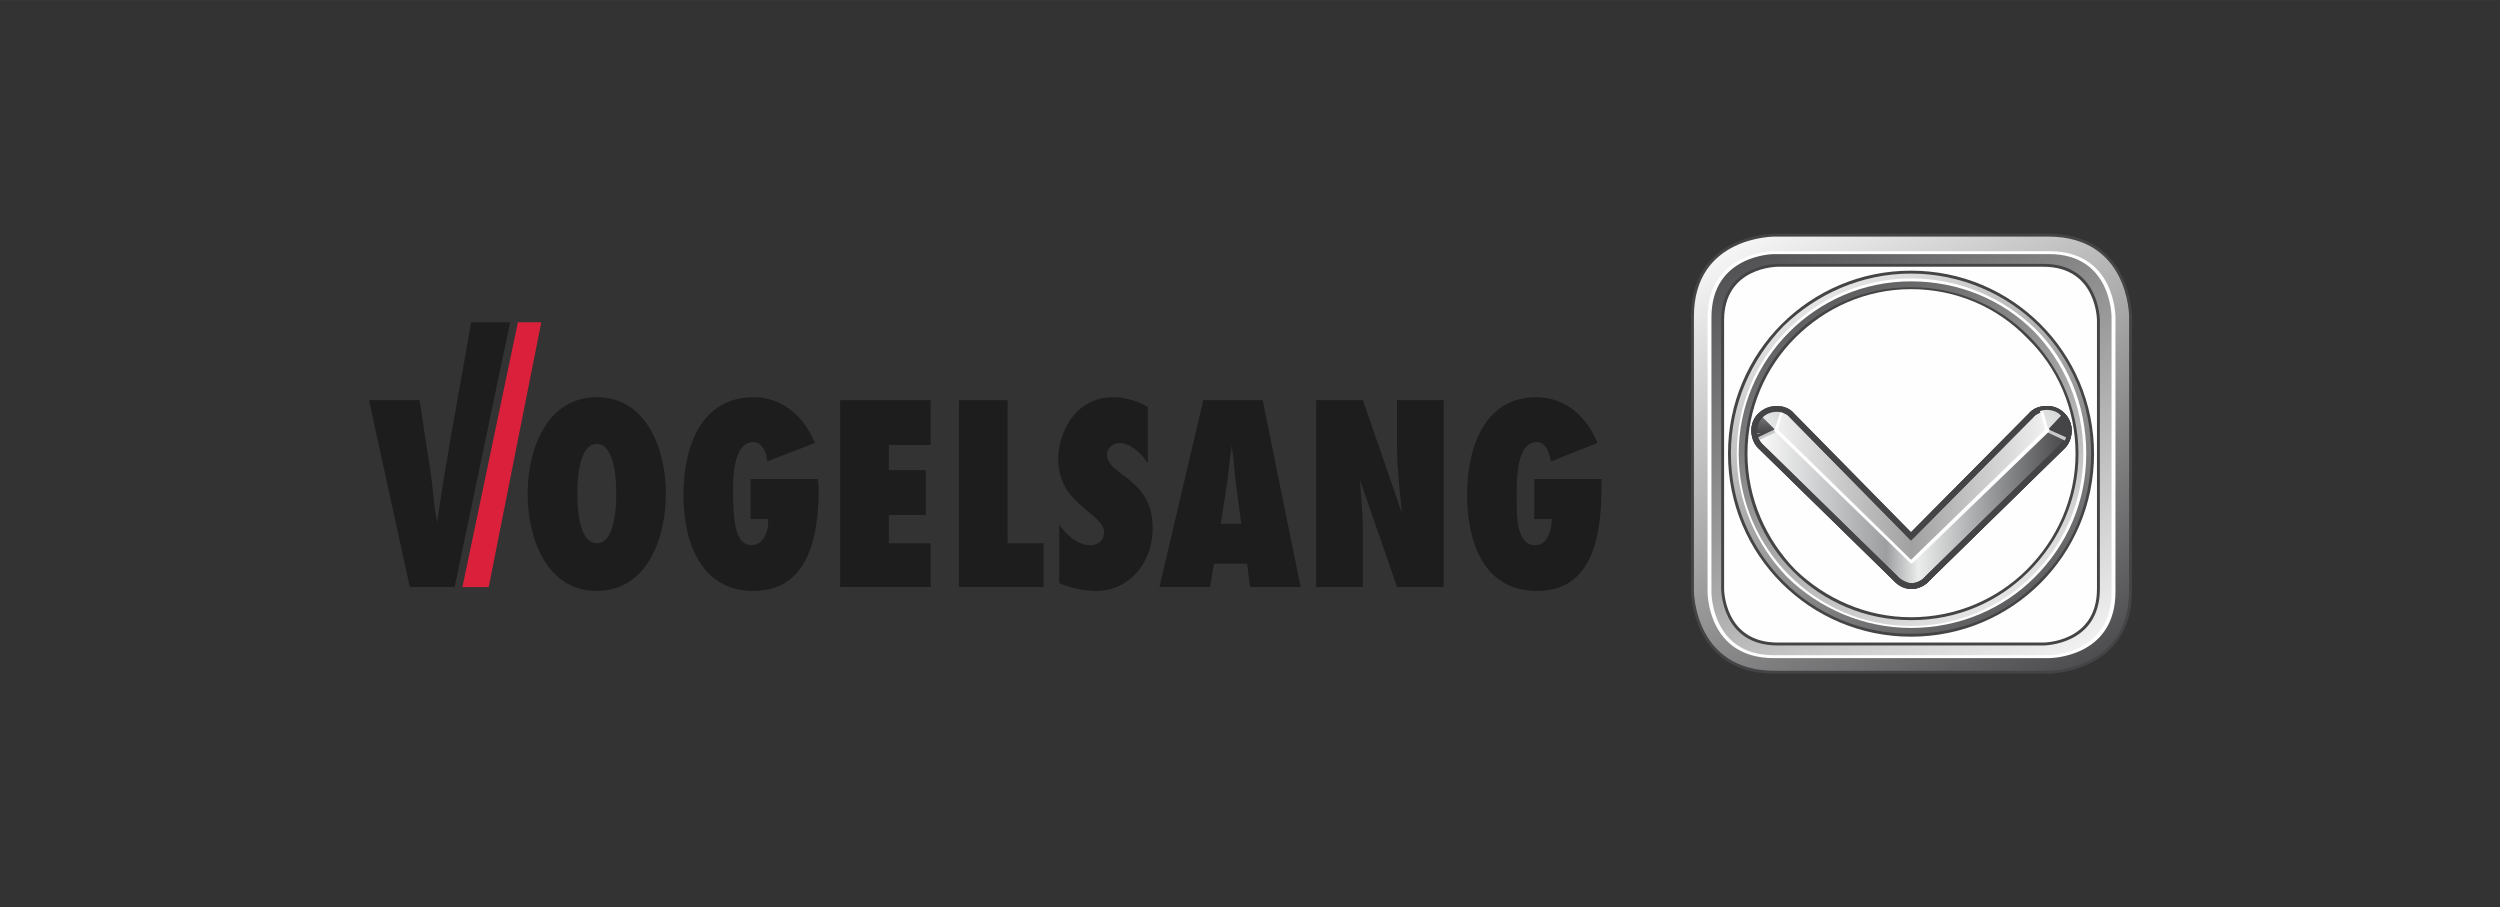
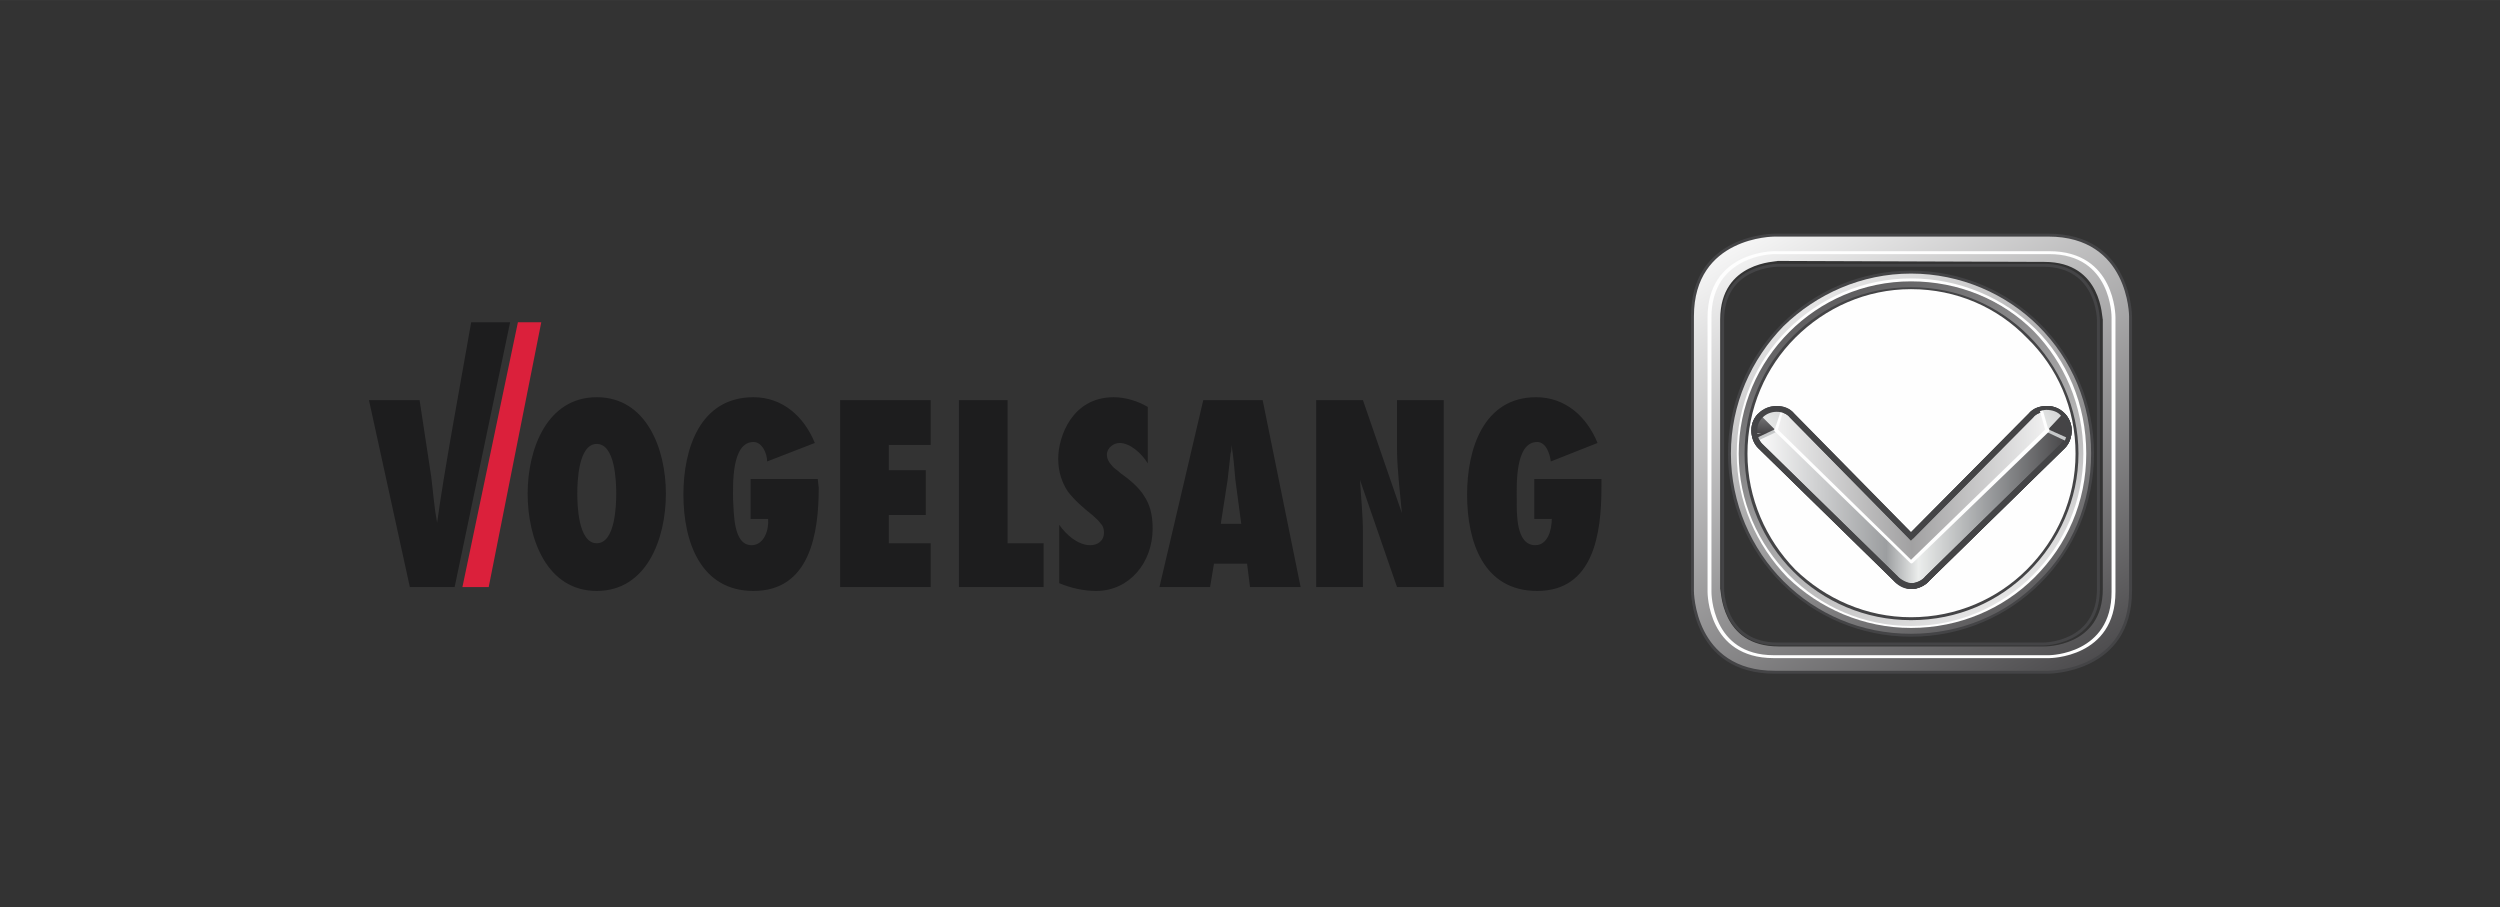
<svg xmlns="http://www.w3.org/2000/svg" xmlns:xlink="http://www.w3.org/1999/xlink" xml:space="preserve" width="394px" height="143px" version="1.1" style="shape-rendering:geometricPrecision; text-rendering:geometricPrecision; image-rendering:optimizeQuality; fill-rule:evenodd; clip-rule:evenodd" viewBox="0 0 25.68 9.32">
  <rect x="0" y="0" width="25.68" height="9.32" fill="#333333" stroke="none" />
  <defs>
    <style type="text/css">
   
    .str0 {stroke:#444446;stroke-width:0.06;stroke-miterlimit:10}
    .fil0 {fill:none}
    .fil10 {fill:none;fill-rule:nonzero}
    .fil6 {fill:#FEFEFE;fill-rule:nonzero}
    .fil1 {fill:#DB203B;fill-rule:nonzero}
    .fil15 {fill:#C6C8C9;fill-rule:nonzero}
    .fil4 {fill:#444446;fill-rule:nonzero}
    .fil2 {fill:#1D1D1E;fill-rule:nonzero}
    .fil12 {fill:url(#id0)}
    .fil7 {fill:url(#id1)}
    .fil8 {fill:url(#id2)}
    .fil9 {fill:url(#id3)}
    .fil5 {fill:url(#id4)}
    .fil3 {fill:url(#id5)}
    .fil11 {fill:url(#id6)}
    .fil17 {fill:url(#id7)}
    .fil16 {fill:url(#id8)}
    .fil13 {fill:url(#id9)}
    .fil14 {fill:url(#id10)}
   
  </style>
    <linearGradient id="id0" gradientUnits="userSpaceOnUse" x1="18.02" y1="5.14" x2="21.25" y2="5.14">
      <stop offset="0" style="stop-opacity:1; stop-color:#FEFEFE" />
      <stop offset="0.42" style="stop-opacity:1; stop-color:#9C9EA0" />
      <stop offset="0.522" style="stop-opacity:1; stop-color:#EBEDEC" />
      <stop offset="0.741" style="stop-opacity:1; stop-color:#9C9EA0" />
      <stop offset="1" style="stop-opacity:1; stop-color:#454446" />
      <stop offset="1" style="stop-opacity:1; stop-color:#1D1D1E" />
    </linearGradient>
    <linearGradient id="id1" gradientUnits="userSpaceOnUse" x1="18.35" y1="2.44" x2="20.91" y2="6.88">
      <stop offset="0" style="stop-opacity:1; stop-color:#FEFEFE" />
      <stop offset="1" style="stop-opacity:1; stop-color:#454446" />
      <stop offset="1" style="stop-opacity:1; stop-color:#1D1D1E" />
    </linearGradient>
    <linearGradient id="id2" gradientUnits="userSpaceOnUse" xlink:href="#id1" x1="20.85" y1="6.77" x2="18.41" y2="2.55">
  </linearGradient>
    <linearGradient id="id3" gradientUnits="userSpaceOnUse" x1="21.25" y1="5.11" x2="18.02" y2="5.11">
      <stop offset="0" style="stop-opacity:1; stop-color:#1D1D1E" />
      <stop offset="0" style="stop-opacity:1; stop-color:#454446" />
      <stop offset="1" style="stop-opacity:1; stop-color:#FEFEFE" />
    </linearGradient>
    <linearGradient id="id4" gradientUnits="userSpaceOnUse" xlink:href="#id1" x1="21.13" y1="7.27" x2="18.14" y2="2.06">
  </linearGradient>
    <linearGradient id="id5" gradientUnits="userSpaceOnUse" xlink:href="#id1" x1="18.13" y1="2.03" x2="21.15" y2="7.3">
  </linearGradient>
    <linearGradient id="id6" gradientUnits="userSpaceOnUse" xlink:href="#id1" x1="21.25" y1="5.11" x2="18.03" y2="5.11">
  </linearGradient>
    <radialGradient id="id7" gradientUnits="userSpaceOnUse" gradientTransform="matrix(1.798 -0 -0 1.797 -17 -4)" cx="21.03" cy="4.42" r="0.27" fx="21.03" fy="4.42">
      <stop offset="0" style="stop-opacity:1; stop-color:#1D1D1E" />
      <stop offset="0" style="stop-opacity:1; stop-color:#454446" />
      <stop offset="0" style="stop-opacity:1; stop-color:#C7C7C8" />
      <stop offset="0.988" style="stop-opacity:1; stop-color:#454446" />
      <stop offset="1" style="stop-opacity:1; stop-color:#C7C7C8" />
      <stop offset="1" style="stop-opacity:1; stop-color:#454446" />
    </radialGradient>
    <radialGradient id="id8" gradientUnits="userSpaceOnUse" gradientTransform="matrix(2.06 -0 -0 2.06 -22 -5)" cx="21.02" cy="4.42" r="0.24" fx="21.02" fy="4.42">
      <stop offset="0" style="stop-opacity:1; stop-color:#C7C7C8" />
      <stop offset="1" style="stop-opacity:1; stop-color:#EBEDEC" />
      <stop offset="1" style="stop-opacity:1; stop-color:#454446" />
      <stop offset="1" style="stop-opacity:1; stop-color:#1D1D1E" />
    </radialGradient>
    <radialGradient id="id9" gradientUnits="userSpaceOnUse" gradientTransform="matrix(-2.056 -0 -0 2.056 56 -5)" xlink:href="#id8" cx="18.25" cy="4.42" r="0.24" fx="18.25" fy="4.42">
  </radialGradient>
    <radialGradient id="id10" gradientUnits="userSpaceOnUse" gradientTransform="matrix(-1.801 -0 -0 1.8 51 -4)" xlink:href="#id7" cx="18.25" cy="4.43" r="0.27" fx="18.25" fy="4.43">
  </radialGradient>
  </defs>
  <g id="Layer_x0020_1">
    <g id="_2960028225184">
      <rect class="fil0" width="25.68" height="9.32" />
      <g>
        <polygon class="fil1" points="5.32,3.31 4.75,6.03 5.02,6.03 5.56,3.31 " />
        <path class="fil2" d="M4.67 6.03l0.57 -2.72 -0.4 0c-0.11,0.63 -0.28,1.54 -0.35,2.06 -0.03,-0.16 -0.04,-0.31 -0.06,-0.47l-0.12 -0.79 -0.52 0 0 0 0.42 1.92 0.46 0zm1.46 -1.95l0 0.48c-0.19,0 -0.2,0.39 -0.2,0.51 0,0.12 0.01,0.51 0.2,0.51l0 0.49c-0.51,0 -0.71,-0.53 -0.71,-1 0,-0.46 0.2,-0.99 0.71,-0.99zm4.75 1.91c0.12,0.05 0.25,0.08 0.38,0.08 0.34,0 0.58,-0.29 0.58,-0.64 0,-0.15 -0.03,-0.25 -0.09,-0.34 -0.05,-0.08 -0.14,-0.16 -0.24,-0.23 -0.03,-0.03 -0.07,-0.05 -0.09,-0.08 -0.03,-0.03 -0.05,-0.07 -0.05,-0.11 0,-0.07 0.07,-0.12 0.13,-0.12 0.11,0 0.23,0.11 0.29,0.21l0 -0.58c-0.1,-0.06 -0.23,-0.1 -0.35,-0.1 -0.43,0 -0.57,0.41 -0.57,0.63 0,0.14 0.04,0.25 0.1,0.34 0.07,0.09 0.15,0.16 0.25,0.24 0.03,0.03 0.06,0.05 0.08,0.08 0.03,0.03 0.04,0.06 0.04,0.1 0,0.09 -0.07,0.13 -0.14,0.13 -0.13,0 -0.25,-0.11 -0.32,-0.21l0 0.6zm-0.16 0.04l0 -0.45 -0.37 0 0 -1.47 -0.5 0 0 1.92 0.87 0zm-2.09 0l0.93 0 0 -0.45 -0.43 0 0 -0.29 0.38 0 0 -0.46 -0.38 0 0 -0.26 0.43 0 0 -0.46 -0.93 0 0 1.92zm-0.92 -1.11l0 0.41 0.18 0c0.01,0.11 -0.04,0.27 -0.17,0.27 -0.19,0 -0.18,-0.33 -0.19,-0.47 0,-0.14 -0.02,-0.59 0.21,-0.59 0.09,0 0.14,0.12 0.14,0.2l0.49 -0.19c-0.11,-0.27 -0.33,-0.47 -0.63,-0.47 -0.55,0 -0.72,0.53 -0.72,1 0,0.49 0.18,0.99 0.72,0.99 0.58,0 0.67,-0.59 0.67,-1.06l-0.01 -0.09 -0.69 0zm-1.58 1.15l0 -0.49c0.19,0 0.2,-0.39 0.2,-0.51 0,-0.12 -0.01,-0.51 -0.2,-0.51l0 -0.48c0.51,0 0.71,0.53 0.71,0.99 0,0.47 -0.2,1 -0.71,1zm6.51 -1.96l0 0.55c-0.01,0.09 -0.02,0.18 -0.03,0.27l-0.07 0.45 0.1 0 0 0.41 -0.17 0 -0.04 0.24 -0.52 0 0.45 -1.92 0.28 0zm0.88 1.92l0.48 0 0 -0.56c0,-0.18 -0.02,-0.36 -0.03,-0.54l0.38 1.1 0.48 0 0 -1.92 -0.48 0 0 0.49c0,0.22 0.03,0.44 0.05,0.67l-0.4 -1.16 -0.48 0 0 1.92zm-0.88 -0.24l0 -0.41 0.11 0 -0.06 -0.45c-0.01,-0.12 -0.02,-0.24 -0.04,-0.36 0,0.03 0,0.06 -0.01,0.09l0 -0.55 0.33 0 0.39 1.92 -0.52 0 -0.03 -0.24 -0.17 0zm3.12 -0.87l0 0.41 0.18 0c0,0.11 -0.04,0.27 -0.17,0.27 -0.2,0 -0.19,-0.33 -0.19,-0.47 0,-0.14 -0.02,-0.59 0.21,-0.59 0.09,0 0.13,0.12 0.14,0.2l0.48 -0.19c-0.11,-0.27 -0.33,-0.47 -0.63,-0.47 -0.54,0 -0.71,0.53 -0.71,1 0,0.49 0.17,0.99 0.72,0.99 0.58,0 0.66,-0.59 0.66,-1.06l0 -0.09 -0.69 0z" />
        <path class="fil3" d="M21.88 6.07l0 -2.82c0,-0.02 -0.01,-0.27 -0.15,-0.49l0 0c-0.05,-0.08 -0.11,-0.15 -0.19,-0.21l0 0c-0.12,-0.08 -0.28,-0.14 -0.5,-0.14l-2.81 0c-0.03,0 -0.85,0.02 -0.85,0.84l0 0 0 2.82c0,0 0,0.84 0.85,0.84l0 0 2.81 0c0,0 0.84,0 0.84,-0.84zm-4.21 -0.02l0 -2.77 0 0c0,-0.6 0.59,-0.59 0.59,-0.6l0 0 2.74 0.01c0.6,0 0.59,0.59 0.6,0.59l0 0 0 2.77c0,0.6 -0.6,0.59 -0.6,0.59l0 0 -2.73 0 0 0c-0.6,0 -0.59,-0.59 -0.6,-0.59l0 0z" />
        <path class="fil4" d="M18.23 2.43c-0.01,0 -0.83,0 -0.83,0.82l0 2.82c0,0 0,0.82 0.83,0.82l2.81 0c0.01,0 0.83,0 0.83,-0.82l0 -2.82c0,0 0,-0.82 -0.83,-0.82l-2.81 0zm-0.86 0.82c0,-0.85 0.85,-0.85 0.86,-0.85l2.81 0c0.86,0 0.86,0.85 0.86,0.85l0 2.82c0,0.85 -0.86,0.85 -0.86,0.85l-2.81 0c-0.86,0 -0.86,-0.85 -0.86,-0.85l0 -2.82z" />
-         <path class="fil5" d="M18.22 6.74l2.83 0 0 0c0.02,0 0.66,-0.01 0.66,-0.66l0 -2.82 0 0c0,-0.02 -0.01,-0.66 -0.66,-0.66l0 0 -2.83 0c0,0 -0.66,0 -0.66,0.66l0 0 0 2.82c0,0 0,0.66 0.66,0.66zm0.06 -0.16c-0.6,0 -0.55,-0.53 -0.56,-0.53l0 0 0 -2.75c0,-0.61 0.54,-0.56 0.54,-0.56l0 0 2.73 0.02c0.59,0 0.53,0.53 0.54,0.53l0 0 0 2.75c0,0.6 -0.53,0.54 -0.54,0.55l0 0 -2.71 -0.01z" />
        <path class="fil6" d="M18.22 2.61c-0.01,0 -0.64,0.01 -0.64,0.65l0 2.82c0,0.01 0,0.65 0.64,0.65l2.83 0c0.01,0 0.64,-0.01 0.64,-0.65l0 -2.82c0,-0.01 0,-0.65 -0.64,-0.65l-2.83 0zm-0.68 0.65c0,-0.68 0.68,-0.68 0.68,-0.68l2.83 0c0.68,0 0.68,0.67 0.68,0.68l0 2.82c0,0.68 -0.68,0.68 -0.68,0.68l-2.83 0c-0.68,0 -0.68,-0.67 -0.68,-0.68l0 -2.82z" />
-         <path class="fil6" d="M18.26 2.72c0,0 -0.56,0 -0.56,0.57l0 2.76c0,0 0,0.57 0.56,0.57l2.73 0c0,0 0.57,0 0.57,-0.57l0 -2.76c0,0 0,-0.57 -0.57,-0.57l-2.73 0z" />
        <path class="fil4" d="M18.26 2.74c0,0 -0.55,0 -0.55,0.55l0 2.76c0,0 0,0.55 0.55,0.55l2.73 0c0,0 0.55,0 0.55,-0.55l0 -2.76c0,0 0,-0.55 -0.55,-0.55l-2.73 0zm-0.58 0.55c0,-0.58 0.58,-0.58 0.58,-0.58l2.73 0c0.58,0 0.58,0.58 0.58,0.58l0 2.76c0,0.58 -0.58,0.58 -0.58,0.58l-2.73 0c-0.58,0 -0.58,-0.58 -0.58,-0.58l0 -2.76z" />
        <path class="fil7" d="M17.77 4.66c0,1.03 0.83,1.87 1.86,1.87l0 0 0 -0.04 0 0.04c1.03,0 1.87,-0.84 1.87,-1.87 0,-1.03 -0.84,-1.86 -1.87,-1.86 -1.03,0 -1.86,0.83 -1.86,1.86zm1.87 1.77c-0.99,-0.01 -1.77,-0.78 -1.78,-1.77l0 0c0.01,-1 0.78,-1.77 1.77,-1.77l0 0c1,0 1.8,0.86 1.77,1.78l0 0c-0.03,0.95 -0.76,1.75 -1.76,1.76l0 0 0 0z" />
        <path class="fil4" d="M19.63 6.51c0.51,0 0.98,-0.2 1.31,-0.54 0.34,-0.33 0.54,-0.8 0.54,-1.31 0,-0.51 -0.2,-0.97 -0.54,-1.31 -0.33,-0.33 -0.8,-0.54 -1.31,-0.54 -0.51,0 -0.97,0.21 -1.31,0.54 -0.33,0.34 -0.54,0.8 -0.54,1.31 0,0.51 0.21,0.98 0.54,1.31 0.34,0.34 0.8,0.54 1.31,0.54zm1.33 -0.52c-0.34,0.34 -0.81,0.55 -1.33,0.55 -0.52,0 -0.99,-0.21 -1.33,-0.55 -0.34,-0.34 -0.55,-0.81 -0.55,-1.33 0,-0.52 0.21,-0.99 0.55,-1.33 0.34,-0.34 0.81,-0.55 1.33,-0.55 0.52,0 0.99,0.21 1.33,0.55 0.34,0.34 0.55,0.81 0.55,1.33 0,0.52 -0.21,0.99 -0.55,1.33z" />
        <path class="fil8" d="M19.29 2.91c-0.82,0.16 -1.44,0.88 -1.44,1.75l0 0c0,0.98 0.8,1.78 1.78,1.78 0.99,0 1.78,-0.8 1.78,-1.78 0,-0.98 -0.79,-1.78 -1.78,-1.78l0 0c-0.12,0 -0.23,0.01 -0.34,0.03zm-1.34 1.73c0,-0.94 0.79,-1.67 1.68,-1.68l0 0c0.95,0 1.69,0.74 1.69,1.69l0 0c0,0.94 -0.74,1.66 -1.68,1.66l0 0c-0.95,0 -1.69,-0.72 -1.69,-1.67l0 0z" />
        <path class="fil6" d="M19.63 6.43l0 0c0.49,0 0.93,-0.2 1.25,-0.52 0.32,-0.32 0.52,-0.76 0.52,-1.25l0 0c0,-0.5 -0.2,-0.94 -0.51,-1.26 -0.32,-0.32 -0.77,-0.51 -1.26,-0.51 -0.49,0 -0.93,0.2 -1.25,0.52 -0.32,0.32 -0.52,0.76 -0.52,1.25 0,0.49 0.2,0.93 0.52,1.25 0.32,0.32 0.76,0.52 1.25,0.52zm0 0.02l0 0c-0.49,0 -0.94,-0.2 -1.27,-0.52 -0.32,-0.33 -0.52,-0.78 -0.52,-1.27 0,-0.5 0.2,-0.95 0.52,-1.27 0.33,-0.33 0.78,-0.53 1.27,-0.53 0.5,0 0.95,0.2 1.28,0.52 0.32,0.32 0.52,0.77 0.52,1.28l0 0c0,0.5 -0.2,0.94 -0.53,1.27 -0.32,0.32 -0.77,0.52 -1.27,0.52z" />
        <path class="fil6" d="M19.63 6.36c0.94,0 1.7,-0.76 1.7,-1.7 0,-0.94 -0.76,-1.7 -1.7,-1.7 -0.93,0 -1.69,0.76 -1.69,1.7 0,0.94 0.76,1.7 1.69,1.7z" />
        <path class="fil4" d="M19.63 6.34c0.47,0 0.89,-0.19 1.19,-0.49 0.31,-0.31 0.5,-0.73 0.5,-1.19 0,-0.47 -0.19,-0.89 -0.5,-1.19 -0.3,-0.31 -0.72,-0.5 -1.19,-0.5 -0.46,0 -0.88,0.19 -1.19,0.5 -0.3,0.3 -0.49,0.72 -0.49,1.19 0,0.46 0.19,0.88 0.49,1.19 0.31,0.3 0.73,0.49 1.19,0.49zm1.21 -0.47c-0.31,0.31 -0.73,0.5 -1.21,0.5 -0.47,0 -0.9,-0.19 -1.21,-0.5 -0.31,-0.31 -0.5,-0.74 -0.5,-1.21 0,-0.47 0.19,-0.9 0.5,-1.21 0.31,-0.31 0.74,-0.5 1.21,-0.5 0.48,0 0.9,0.19 1.21,0.5 0.31,0.31 0.51,0.74 0.51,1.21 0,0.47 -0.2,0.9 -0.51,1.21z" />
        <path class="fil9" d="M18.02 4.43l0 0c0,0.02 0.01,0.05 0.02,0.07l0 0c0.01,0.03 0.02,0.05 0.04,0.08l0 0 0.85 0.83 0.54 0.53c0.01,0.01 0.02,0.02 0.03,0.03l0 0c0.04,0.03 0.08,0.04 0.13,0.05l0 0c0,0 0,0 0,0l0 0 0.02 0c0.06,-0.01 0.12,-0.04 0.15,-0.08l0 0 1.39 -1.36c0.04,-0.04 0.06,-0.1 0.06,-0.16l0 0c0,-0.02 0,-0.05 -0.01,-0.07l0 0c-0.03,-0.09 -0.11,-0.15 -0.21,-0.15 -0.07,0 -0.13,0.03 -0.17,0.07l0 0 -1.22 1.24 0 0 -0.01 0 0 0 -0.94 -0.96 -0.27 -0.28c-0.05,-0.04 -0.11,-0.07 -0.17,-0.07 -0.13,0 -0.23,0.1 -0.23,0.23z" />
        <path class="fil10 str0" d="M19.65 6.02l-0.02 0c-0.05,0 -0.12,-0.04 -0.16,-0.08l-1.39 -1.36c-0.04,-0.04 -0.06,-0.1 -0.06,-0.16 0,-0.12 0.1,-0.22 0.23,-0.22 0.06,0 0.12,0.02 0.16,0.07l1.22 1.24 1.23 -1.24c0.04,-0.05 0.1,-0.07 0.17,-0.07 0.12,0 0.22,0.1 0.22,0.22 0,0.06 -0.02,0.12 -0.06,0.16l-1.39 1.36c-0.03,0.04 -0.09,0.07 -0.15,0.08z" />
        <path class="fil11" d="M19.63 5.51l0 0.51 0.02 0c0.06,-0.01 0.12,-0.04 0.15,-0.08l0 0 1.39 -1.36c0.04,-0.04 0.06,-0.1 0.06,-0.16l0 0c0,-0.02 0,-0.05 -0.01,-0.07l0 0c-0.03,-0.09 -0.11,-0.15 -0.21,-0.15 -0.07,0 -0.13,0.03 -0.17,0.07l0 0 -1.22 1.24 0 0 -0.01 0z" />
        <path class="fil10 str0" d="M19.65 6.02l-0.02 0 0 0m0 -0.51l1.23 -1.24c0.04,-0.05 0.1,-0.07 0.17,-0.07 0.12,0 0.22,0.1 0.22,0.22 0,0.06 -0.02,0.12 -0.06,0.16l-1.39 1.36c-0.03,0.04 -0.09,0.07 -0.15,0.08" />
        <path class="fil12" d="M19.62 6.02l0.02 0c0.04,0 0.09,-0.02 0.13,-0.05l0 0c0.01,-0.01 0.02,-0.01 0.03,-0.02l0 0 0.56 -0.55 0.83 -0.82c0.02,-0.02 0.04,-0.05 0.05,-0.08l0 0c0,-0.02 0.01,-0.04 0.01,-0.07l0 0 0 0c0,-0.06 -0.03,-0.12 -0.07,-0.16l0 0 -1.54 1.51 -1.55 -1.51c-0.03,0.02 -0.05,0.05 -0.06,0.08l0 0c-0.01,0.03 -0.01,0.05 -0.01,0.07l0 0c0,0.06 0.02,0.12 0.06,0.16l0 0 1.39 1.36c0.03,0.04 0.09,0.08 0.15,0.08z" />
        <path class="fil10 str0" d="M19.62 6.02l0.02 0c0.06,0 0.12,-0.03 0.16,-0.08l1.39 -1.36c0.04,-0.04 0.06,-0.1 0.06,-0.16 0,-0.06 -0.03,-0.11 -0.06,-0.15m-3.11 0c-0.04,0.04 -0.06,0.09 -0.06,0.15 0,0.06 0.02,0.12 0.06,0.16l1.39 1.36c0.03,0.04 0.09,0.08 0.15,0.08" />
        <path class="fil6" d="M18.31 4.2l-0.07 0.22 -0.15 -0.15c0.04,-0.05 0.09,-0.07 0.16,-0.07l0 0c0.02,0 0.04,0 0.06,0z" />
        <path class="fil13" d="M18.09 4.27l0.15 0.15 0.07 -0.21c-0.02,-0.01 -0.04,-0.01 -0.06,-0.01l0 0c-0.07,0 -0.12,0.02 -0.16,0.07z" />
        <path class="fil14" d="M18.02 4.42c0,0.04 0.01,0.07 0.02,0.1l0.2 -0.1 -0.15 -0.15c-0.04,0.04 -0.07,0.09 -0.07,0.15l0 0z" />
        <polygon class="fil15" points="18.24,4.44 18.05,4.53 18.04,4.5 18.23,4.41 " />
        <polygon class="fil6" points="18.32,4.21 18.26,4.42 18.23,4.41 18.3,4.2 " />
        <path class="fil10 str0" d="M19.65 6.02l-0.01 0c-0.06,0 -0.13,-0.04 -0.17,-0.08l-1.39 -1.36c-0.04,-0.04 -0.06,-0.1 -0.06,-0.16 0,-0.12 0.1,-0.22 0.23,-0.22 0.06,0 0.12,0.02 0.16,0.07l1.22 1.24 1.23 -1.24c0.04,-0.05 0.1,-0.07 0.17,-0.07 0.12,0 0.22,0.1 0.22,0.22 0,0.06 -0.02,0.12 -0.06,0.16l-1.39 1.36c-0.03,0.04 -0.09,0.07 -0.15,0.08z" />
        <path class="fil6" d="M20.97 4.2l0.06 0.22 0.16 -0.15c-0.04,-0.05 -0.1,-0.07 -0.17,-0.07l0 0c-0.02,0 -0.04,0 -0.05,0z" />
        <path class="fil16" d="M20.97 4.2l0.06 0.22 0.16 -0.15c-0.04,-0.05 -0.1,-0.07 -0.17,-0.07l0 0c-0.02,0 -0.04,0 -0.05,0l0 0z" />
        <path class="fil17" d="M21.25 4.42l0 0 0 0c0,-0.06 -0.03,-0.12 -0.07,-0.16l-0.15 0.16 0.2 0.1c0.01,-0.03 0.02,-0.06 0.02,-0.1z" />
        <polygon class="fil15" points="21.04,4.41 21.24,4.5 21.22,4.53 21.03,4.44 " />
        <polygon class="fil6" points="20.98,4.2 21.04,4.41 21.01,4.42 20.95,4.21 " />
        <path class="fil4" d="M19.62 6l0.02 0c0.02,0 0.05,0 0.08,-0.02 0.03,-0.01 0.05,-0.03 0.07,-0.05l1.39 -1.36c0.02,-0.02 0.03,-0.04 0.04,-0.07 0.01,-0.02 0.01,-0.05 0.01,-0.08 0,-0.06 -0.02,-0.11 -0.06,-0.15 -0.03,-0.04 -0.09,-0.06 -0.15,-0.06 -0.03,0 -0.06,0.01 -0.08,0.02 -0.03,0.01 -0.05,0.03 -0.07,0.05 -0.42,0.41 -0.82,0.84 -1.23,1.25 -0.41,-0.41 -0.82,-0.84 -1.24,-1.25 -0.02,-0.02 -0.04,-0.04 -0.07,-0.05 -0.02,-0.01 -0.05,-0.02 -0.08,-0.02 -0.06,0 -0.12,0.02 -0.15,0.06 -0.04,0.04 -0.07,0.09 -0.07,0.15 0,0.03 0.01,0.06 0.02,0.08 0.01,0.03 0.02,0.05 0.04,0.07l1.39 1.36c0.02,0.02 0.04,0.04 0.07,0.05 0.02,0.01 0.05,0.02 0.07,0.02zm0.02 0.03l-0.02 0c-0.03,0 -0.06,-0.01 -0.08,-0.02 -0.03,-0.02 -0.06,-0.04 -0.08,-0.06l-1.39 -1.36c-0.02,-0.02 -0.04,-0.05 -0.05,-0.08 -0.01,-0.03 -0.01,-0.06 -0.01,-0.09 0,-0.06 0.02,-0.12 0.07,-0.17 0.04,-0.04 0.1,-0.07 0.17,-0.07 0.03,0 0.06,0.01 0.09,0.02 0.03,0.02 0.06,0.04 0.08,0.06l1.22 1.23 1.21 -1.23c0.02,-0.02 0.05,-0.04 0.08,-0.06 0.03,-0.01 0.06,-0.02 0.09,-0.02 0.07,0 0.13,0.03 0.17,0.07 0.05,0.05 0.07,0.11 0.07,0.17 0,0.03 0,0.06 -0.01,0.09 -0.01,0.03 -0.03,0.06 -0.05,0.08l-1.39 1.36c-0.02,0.02 -0.05,0.04 -0.08,0.06 -0.03,0.01 -0.06,0.02 -0.09,0.02z" />
        <path class="fil6" d="M18.23 4.43c-0.01,-0.01 -0.01,-0.02 0,-0.02 0,-0.01 0.01,-0.01 0.02,-0.01l1.38 1.35 1.39 -1.35c0.01,0 0.02,0 0.03,0 0,0.01 0,0.02 0,0.03l-1.4 1.35c-0.01,0.01 -0.02,0.01 -0.03,0l-1.39 -1.35z" />
      </g>
    </g>
  </g>
</svg>